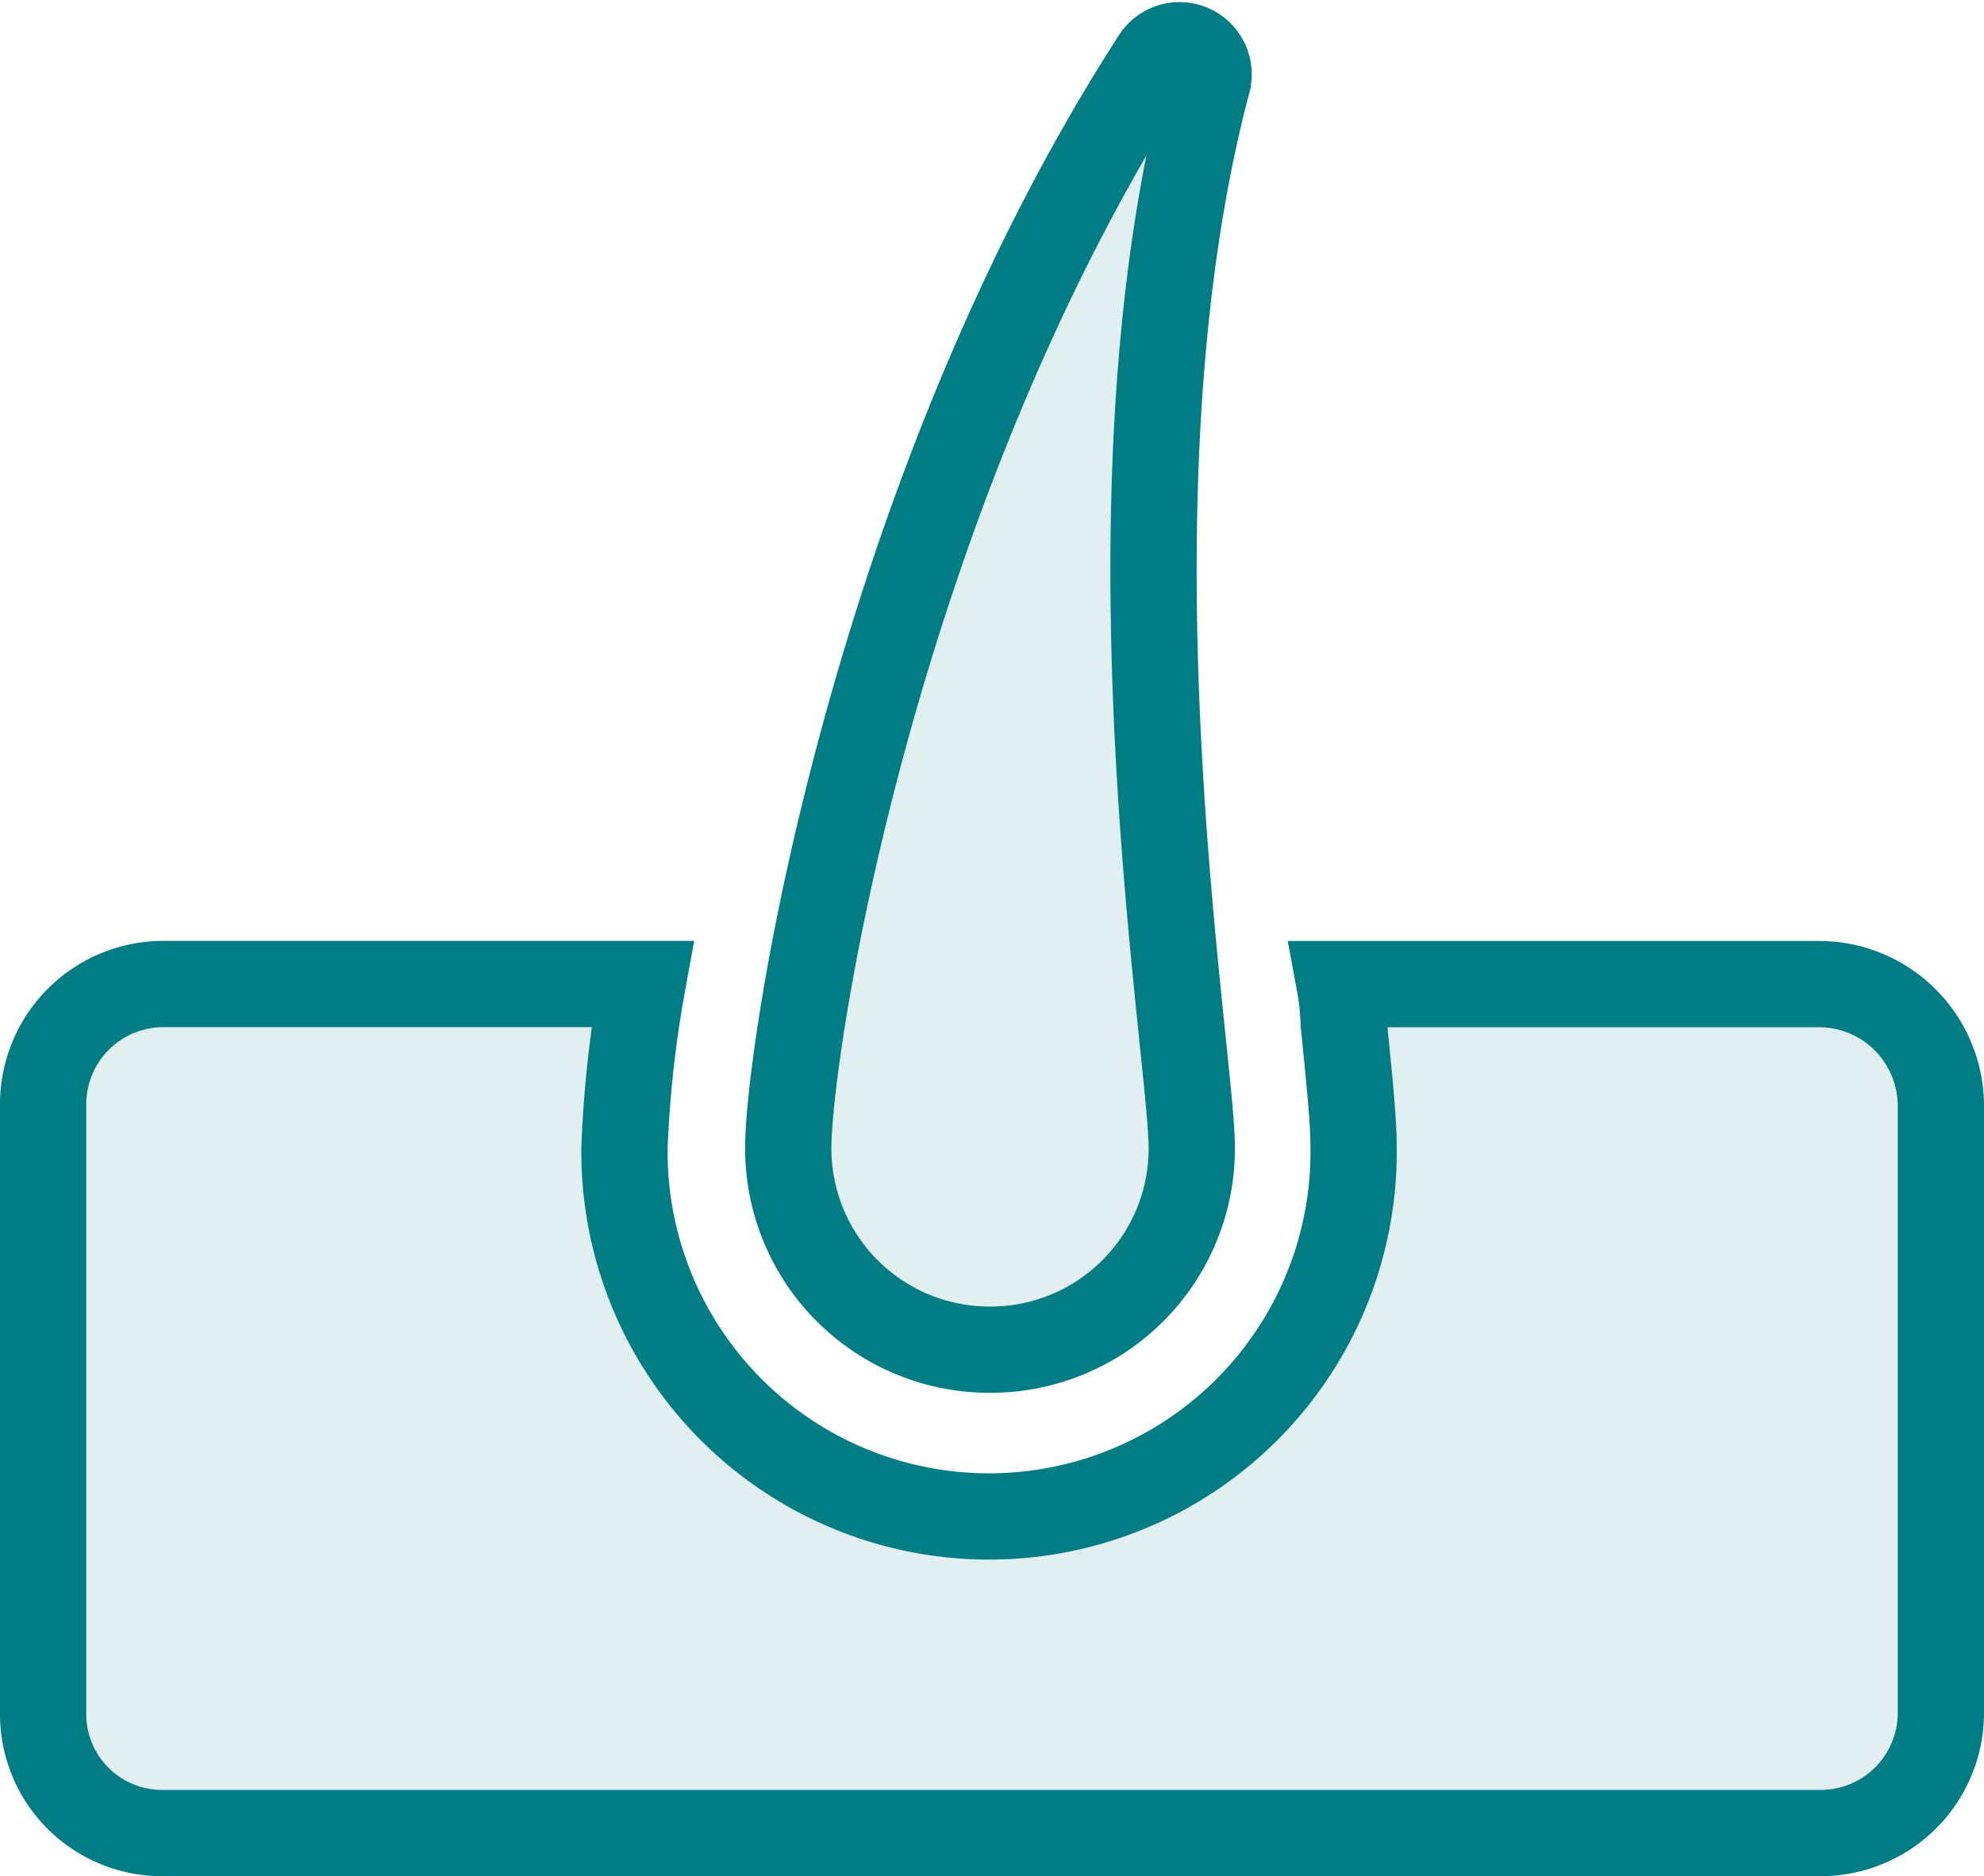
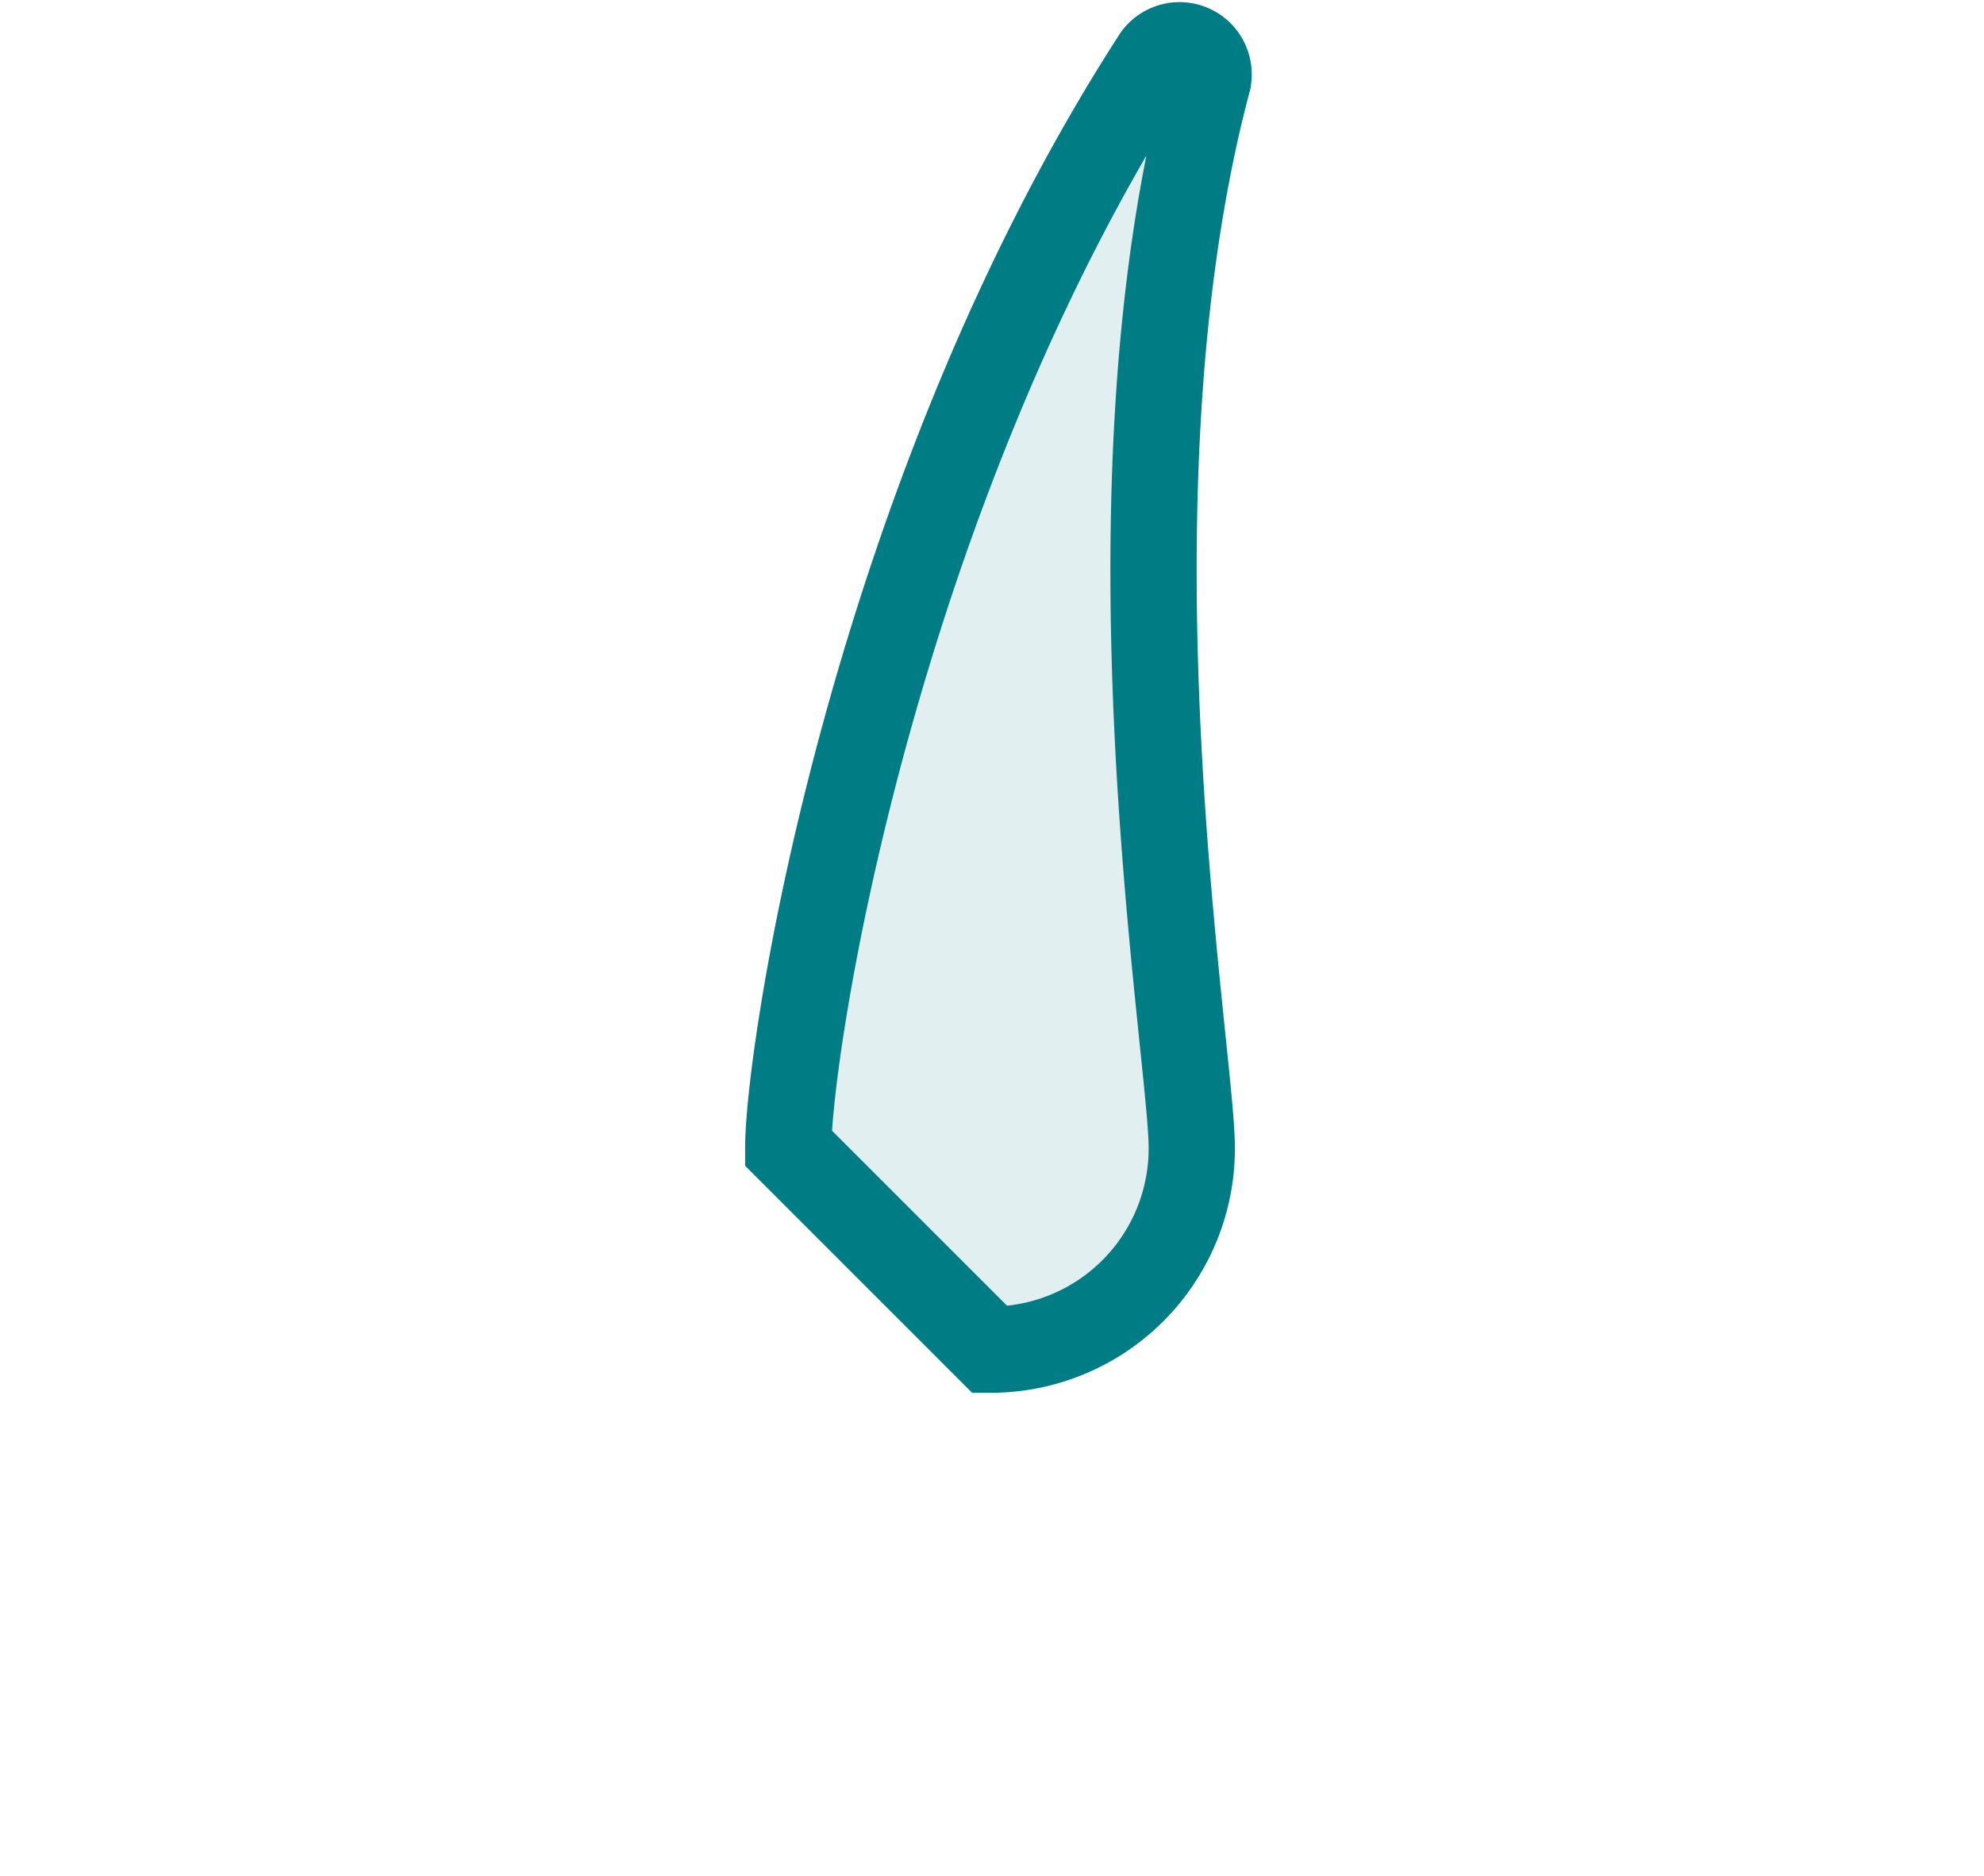
<svg xmlns="http://www.w3.org/2000/svg" width="46" height="43.503" viewBox="0 0 46 43.503">
  <g data-name="Group 16090" transform="translate(-1.5 -4.138)">
-     <path data-name="Path 15041" d="M43.721,52.2H32.559a5.675,5.675,0,0,1,.093.88c.139,1.389.232,2.269.232,2.918a8.453,8.453,0,1,1-16.905,0,26.844,26.844,0,0,1,.417-3.8H5.279A2.787,2.787,0,0,0,2.5,54.979V69.105a2.758,2.758,0,0,0,2.779,2.779H43.721A2.787,2.787,0,0,0,46.5,69.105V55.025A2.827,2.827,0,0,0,43.721,52.2Z" transform="translate(0 -25.244)" fill="rgba(0,124,133,0.12)" stroke="#007c85" stroke-width="2" />
-     <path data-name="Path 15042" d="M44.478,35.432a4.665,4.665,0,0,0,4.678-4.678c0-2.223-2.223-14.96.371-24.733a.674.674,0,0,0-1.2-.556C41.745,15.655,39.8,28.485,39.8,30.754A4.665,4.665,0,0,0,44.478,35.432Z" transform="translate(-20.024)" fill="rgba(0,124,133,0.12)" stroke="#007c85" stroke-width="2" />
+     <path data-name="Path 15042" d="M44.478,35.432a4.665,4.665,0,0,0,4.678-4.678c0-2.223-2.223-14.96.371-24.733a.674.674,0,0,0-1.2-.556C41.745,15.655,39.8,28.485,39.8,30.754Z" transform="translate(-20.024)" fill="rgba(0,124,133,0.12)" stroke="#007c85" stroke-width="2" />
  </g>
</svg>